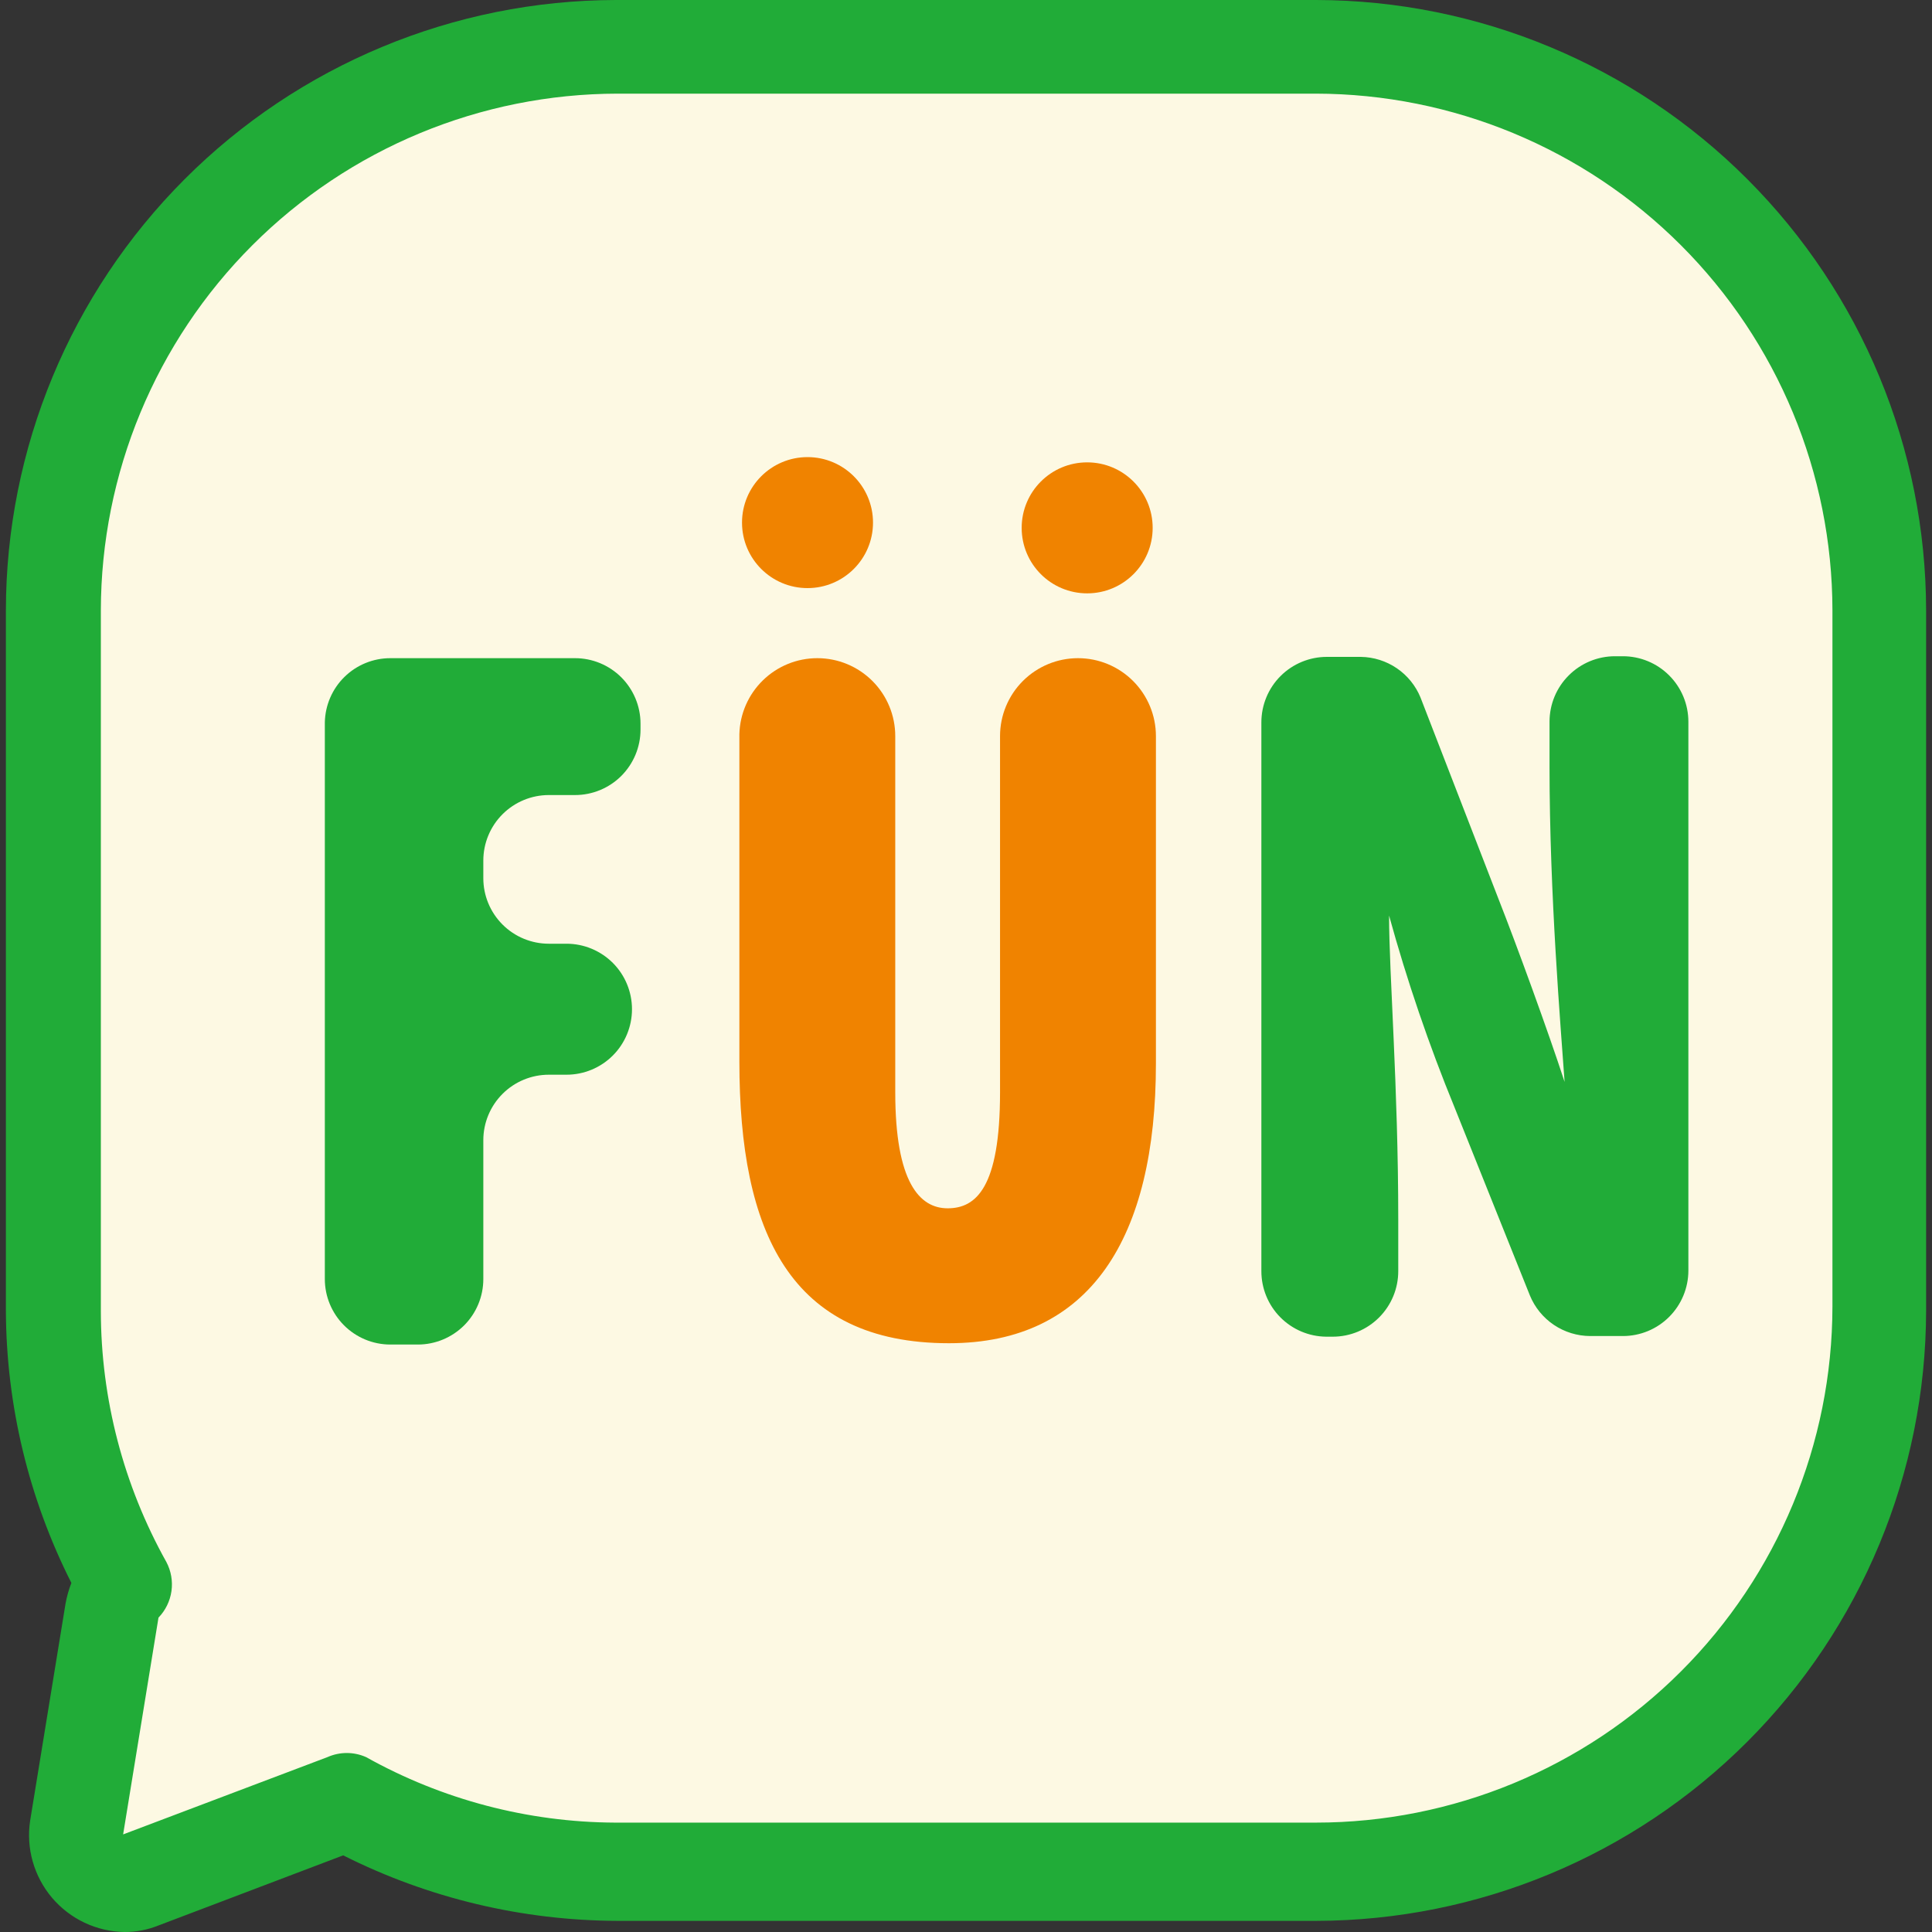
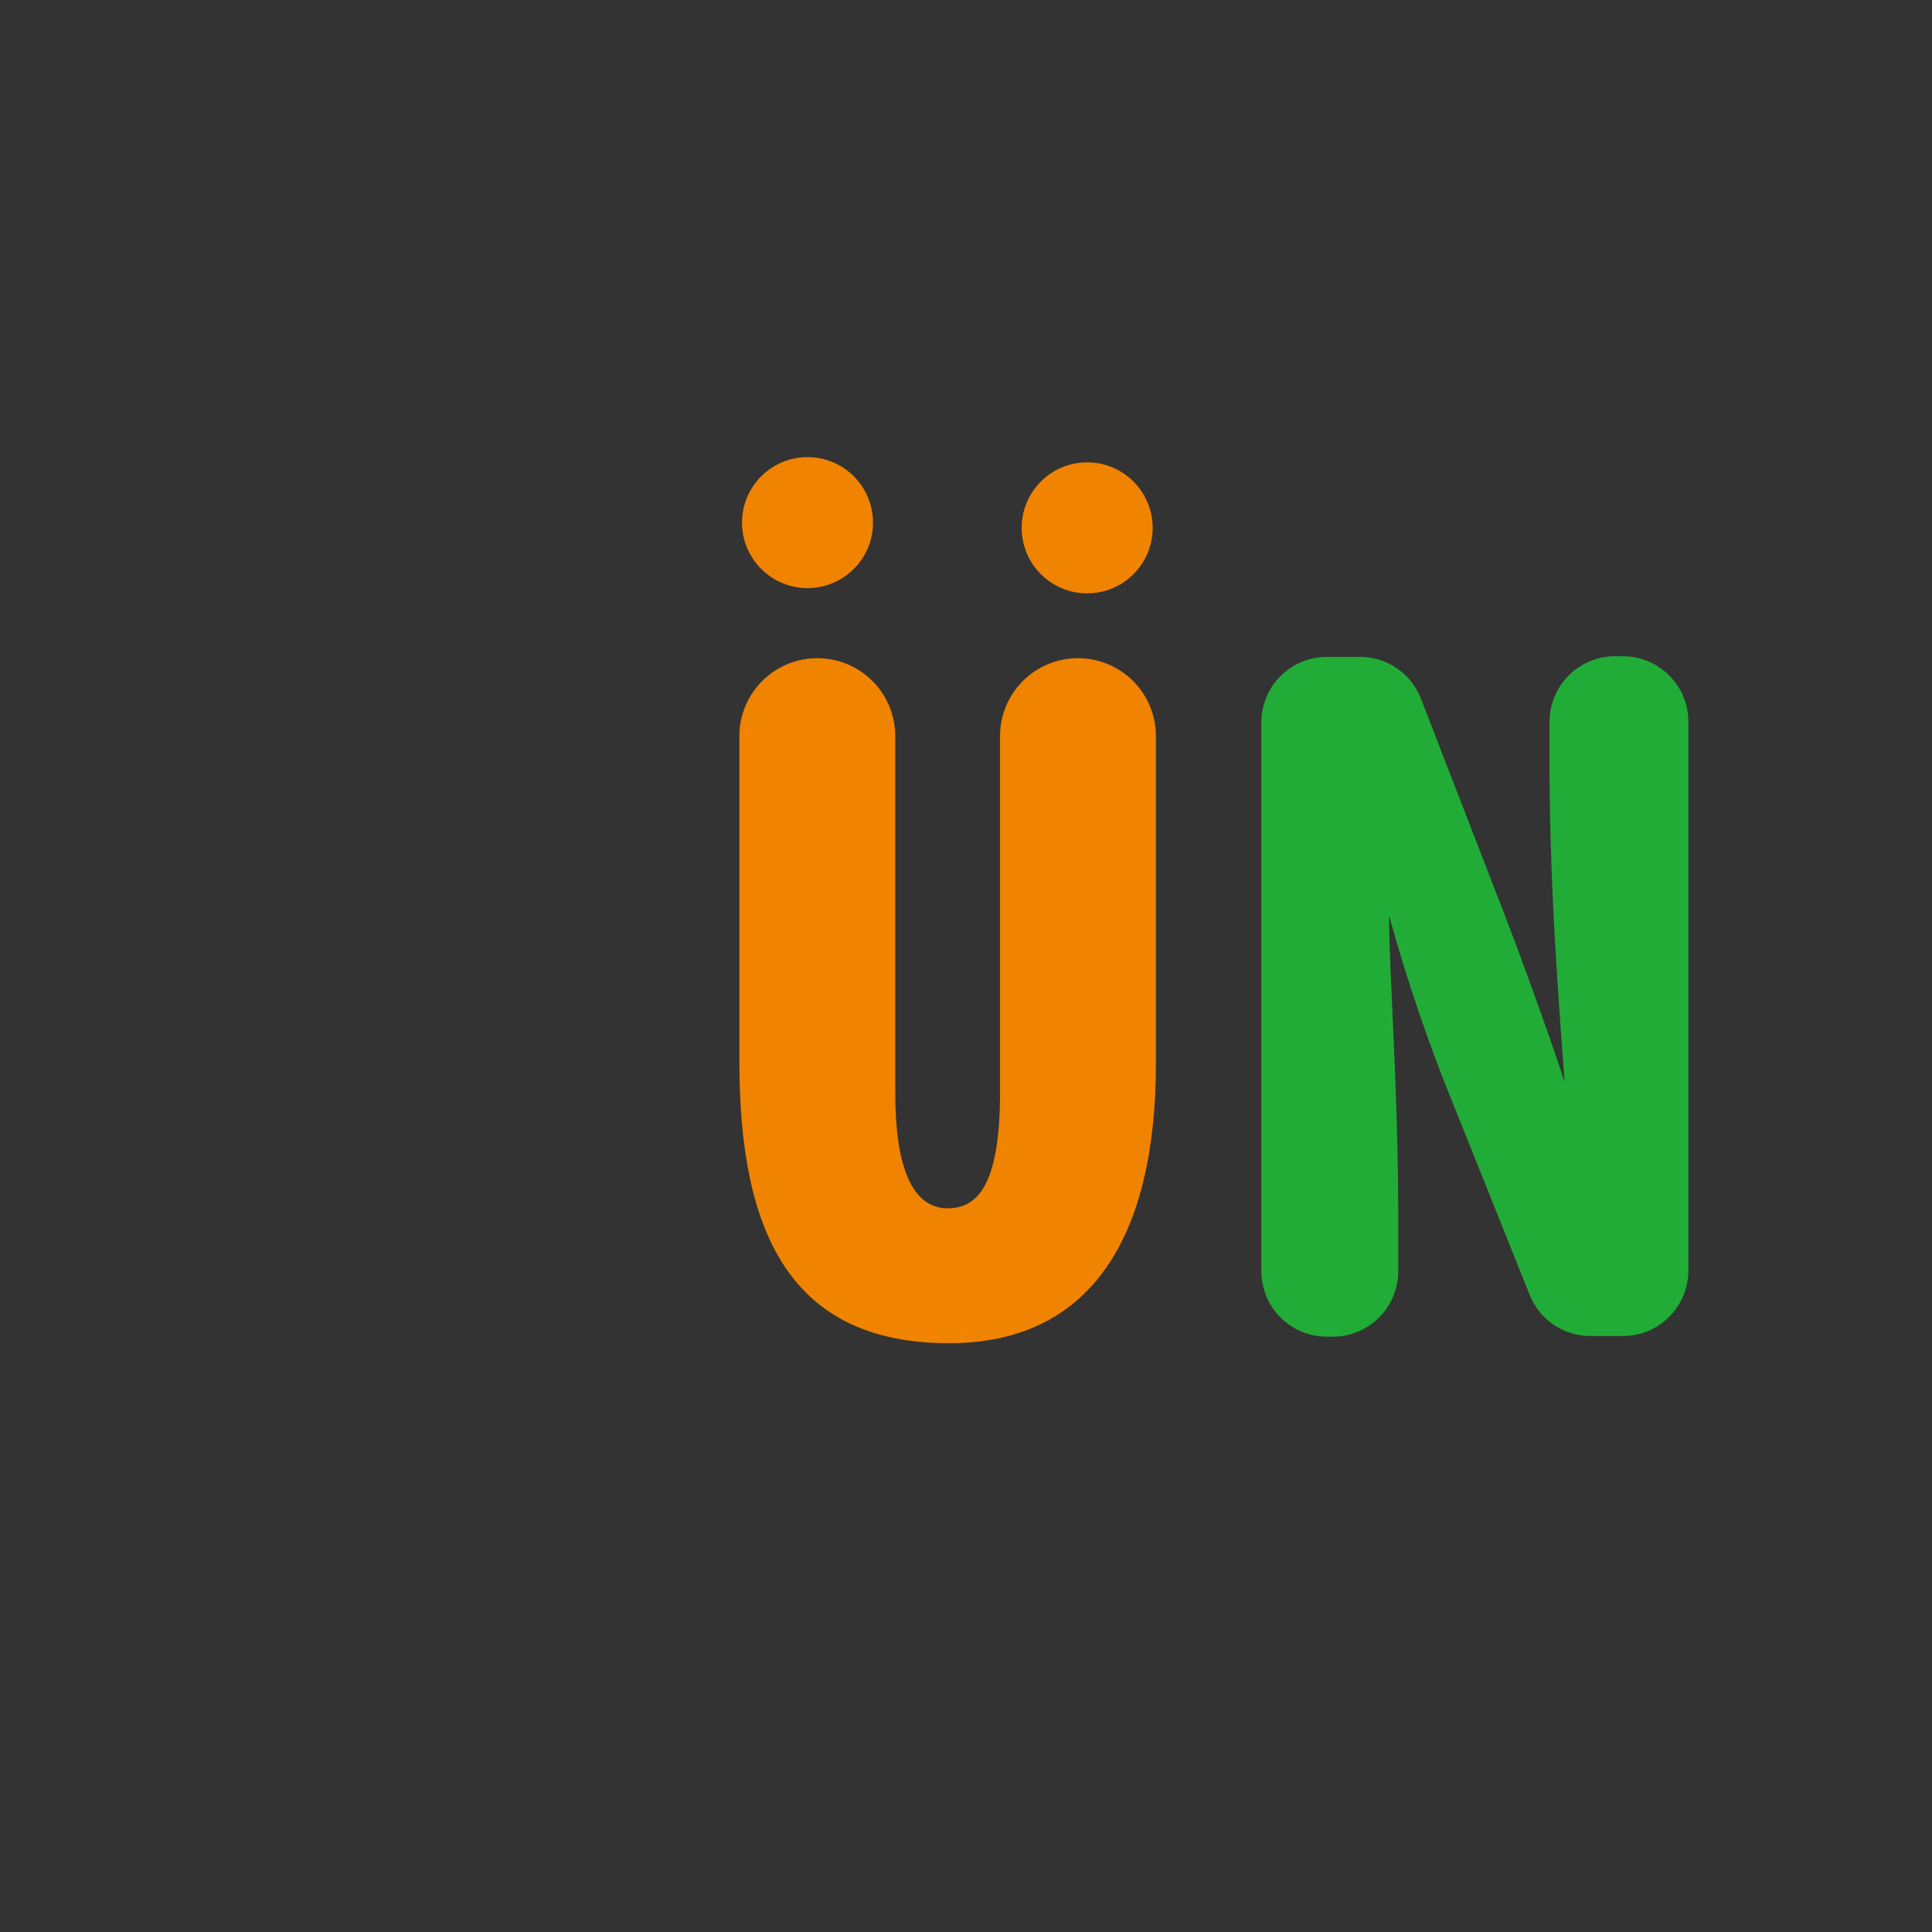
<svg xmlns="http://www.w3.org/2000/svg" width="60" height="60" viewBox="0 0 60 60" fill="none">
  <rect x="0" y="0" width="60" height="60" fill="#333333" stroke="none" />
-   <path d="M40.942 1.526H19.18C14.54 1.526 10.091 3.368 6.811 6.649C3.531 9.929 1.688 14.378 1.688 19.017V40.78C1.678 43.758 2.442 46.688 3.905 49.282C3.67 49.501 3.519 49.796 3.478 50.115L2.929 53.471L2.359 56.827C2.318 57.09 2.346 57.359 2.441 57.607C2.535 57.855 2.693 58.075 2.899 58.243C3.104 58.412 3.35 58.523 3.612 58.568C3.875 58.612 4.144 58.587 4.393 58.495L7.688 57.234L10.841 56.054C13.422 57.468 16.318 58.209 19.261 58.21H41.023C45.663 58.21 50.112 56.367 53.392 53.087C56.672 49.807 58.515 45.358 58.515 40.719V18.956C58.507 16.657 58.046 14.383 57.158 12.262C56.271 10.142 54.974 8.217 53.342 6.598C51.71 4.979 49.774 3.698 47.647 2.828C45.519 1.957 43.241 1.515 40.942 1.526Z" fill="#FDF9E3" />
-   <path d="M3.864 60C3.435 59.993 3.013 59.895 2.625 59.711C2.237 59.528 1.893 59.263 1.615 58.936C1.338 58.608 1.134 58.225 1.017 57.813C0.899 57.4 0.872 56.967 0.936 56.542L2.034 49.81C2.073 49.588 2.135 49.37 2.217 49.159C0.894 46.541 0.197 43.652 0.183 40.719V18.956C0.188 13.934 2.185 9.118 5.734 5.565C9.283 2.012 14.096 0.011 19.119 0H40.881C45.904 0.011 50.717 2.012 54.266 5.565C57.816 9.118 59.812 13.934 59.817 18.956V40.719C59.806 45.737 57.808 50.547 54.259 54.096C50.71 57.645 45.9 59.644 40.881 59.654H19.18C16.22 59.646 13.302 58.95 10.658 57.62L4.922 59.797C4.586 59.932 4.227 60.002 3.864 60ZM19.18 2.908C14.925 2.914 10.847 4.606 7.838 7.615C4.83 10.623 3.138 14.701 3.132 18.956V40.719C3.135 43.446 3.836 46.127 5.166 48.508C5.313 48.785 5.369 49.102 5.325 49.413C5.281 49.723 5.14 50.012 4.922 50.237L3.824 56.969L10.169 54.569C10.358 54.485 10.563 54.441 10.77 54.441C10.976 54.441 11.181 54.485 11.37 54.569C13.732 55.89 16.392 56.59 19.098 56.603H40.861C45.114 56.603 49.192 54.916 52.201 51.91C55.21 48.905 56.903 44.829 56.908 40.576V18.956C56.903 14.701 55.211 10.623 52.202 7.615C49.194 4.606 45.115 2.914 40.861 2.908H19.18Z" fill="#21AC38" />
  <path d="M25.078 18.264C26.201 18.264 27.112 17.354 27.112 16.23C27.112 15.107 26.201 14.196 25.078 14.196C23.955 14.196 23.044 15.107 23.044 16.23C23.044 17.354 23.955 18.264 25.078 18.264Z" fill="#F08300" />
  <path d="M33.763 18.427C34.886 18.427 35.797 17.517 35.797 16.393C35.797 15.27 34.886 14.359 33.763 14.359C32.639 14.359 31.729 15.27 31.729 16.393C31.729 17.517 32.639 18.427 33.763 18.427Z" fill="#F08300" />
-   <path d="M12.122 20.44H17.858C18.397 20.44 18.915 20.655 19.296 21.036C19.677 21.418 19.892 21.935 19.892 22.474V22.657C19.892 23.197 19.677 23.714 19.296 24.096C18.915 24.477 18.397 24.691 17.858 24.691H17.044C16.505 24.691 15.987 24.906 15.606 25.287C15.225 25.668 15.01 26.186 15.01 26.725V27.274C15.01 27.814 15.225 28.331 15.606 28.712C15.987 29.094 16.505 29.308 17.044 29.308H17.593C18.133 29.308 18.65 29.523 19.032 29.904C19.413 30.285 19.627 30.803 19.627 31.342C19.627 31.881 19.413 32.399 19.032 32.78C18.65 33.162 18.133 33.376 17.593 33.376H17.044C16.505 33.376 15.987 33.59 15.606 33.972C15.225 34.353 15.01 34.87 15.01 35.41V39.722C15.01 40.261 14.796 40.779 14.415 41.16C14.033 41.541 13.516 41.756 12.976 41.756H12.122C11.583 41.756 11.065 41.541 10.684 41.16C10.303 40.779 10.088 40.261 10.088 39.722V22.434C10.099 21.901 10.318 21.394 10.698 21.022C11.078 20.649 11.59 20.44 12.122 20.44Z" fill="#21AC38" />
  <path d="M39.173 39.478V22.434C39.173 21.895 39.387 21.377 39.768 20.996C40.15 20.614 40.667 20.4 41.207 20.4H42.264C42.662 20.406 43.05 20.529 43.379 20.753C43.708 20.977 43.964 21.293 44.115 21.661L46.556 27.966C47.085 29.309 48.081 32.034 48.59 33.6C48.468 31.871 48.122 27.783 48.122 23.817V22.414C48.122 21.874 48.336 21.357 48.718 20.976C49.099 20.594 49.616 20.38 50.156 20.38H50.4C50.939 20.38 51.457 20.594 51.838 20.976C52.219 21.357 52.434 21.874 52.434 22.414V39.458C52.434 39.997 52.219 40.515 51.838 40.896C51.457 41.278 50.939 41.492 50.4 41.492H49.383C48.981 41.49 48.589 41.369 48.256 41.145C47.923 40.92 47.664 40.602 47.512 40.231L45.173 34.393C44.376 32.449 43.697 30.459 43.139 28.434C43.139 30.244 43.424 33.743 43.424 37.871V39.478C43.424 40.018 43.209 40.535 42.828 40.916C42.446 41.298 41.929 41.512 41.39 41.512H41.186C40.65 41.507 40.138 41.29 39.761 40.909C39.384 40.528 39.173 40.014 39.173 39.478Z" fill="#21AC38" />
  <path d="M25.383 20.44C26.025 20.44 26.64 20.695 27.094 21.149C27.548 21.603 27.803 22.219 27.803 22.861V33.925C27.803 36.712 28.556 37.525 29.43 37.525C30.305 37.525 31.057 36.895 31.057 33.925V22.861C31.057 22.219 31.312 21.603 31.766 21.149C32.22 20.695 32.836 20.44 33.478 20.44C34.12 20.44 34.735 20.695 35.189 21.149C35.643 21.603 35.898 22.219 35.898 22.861V33.03C35.898 38.44 33.864 41.715 29.471 41.715C24.529 41.715 22.962 38.257 22.962 32.969V22.8C22.978 22.169 23.241 21.568 23.693 21.128C24.145 20.687 24.751 20.44 25.383 20.44Z" fill="#F08300" />
</svg>